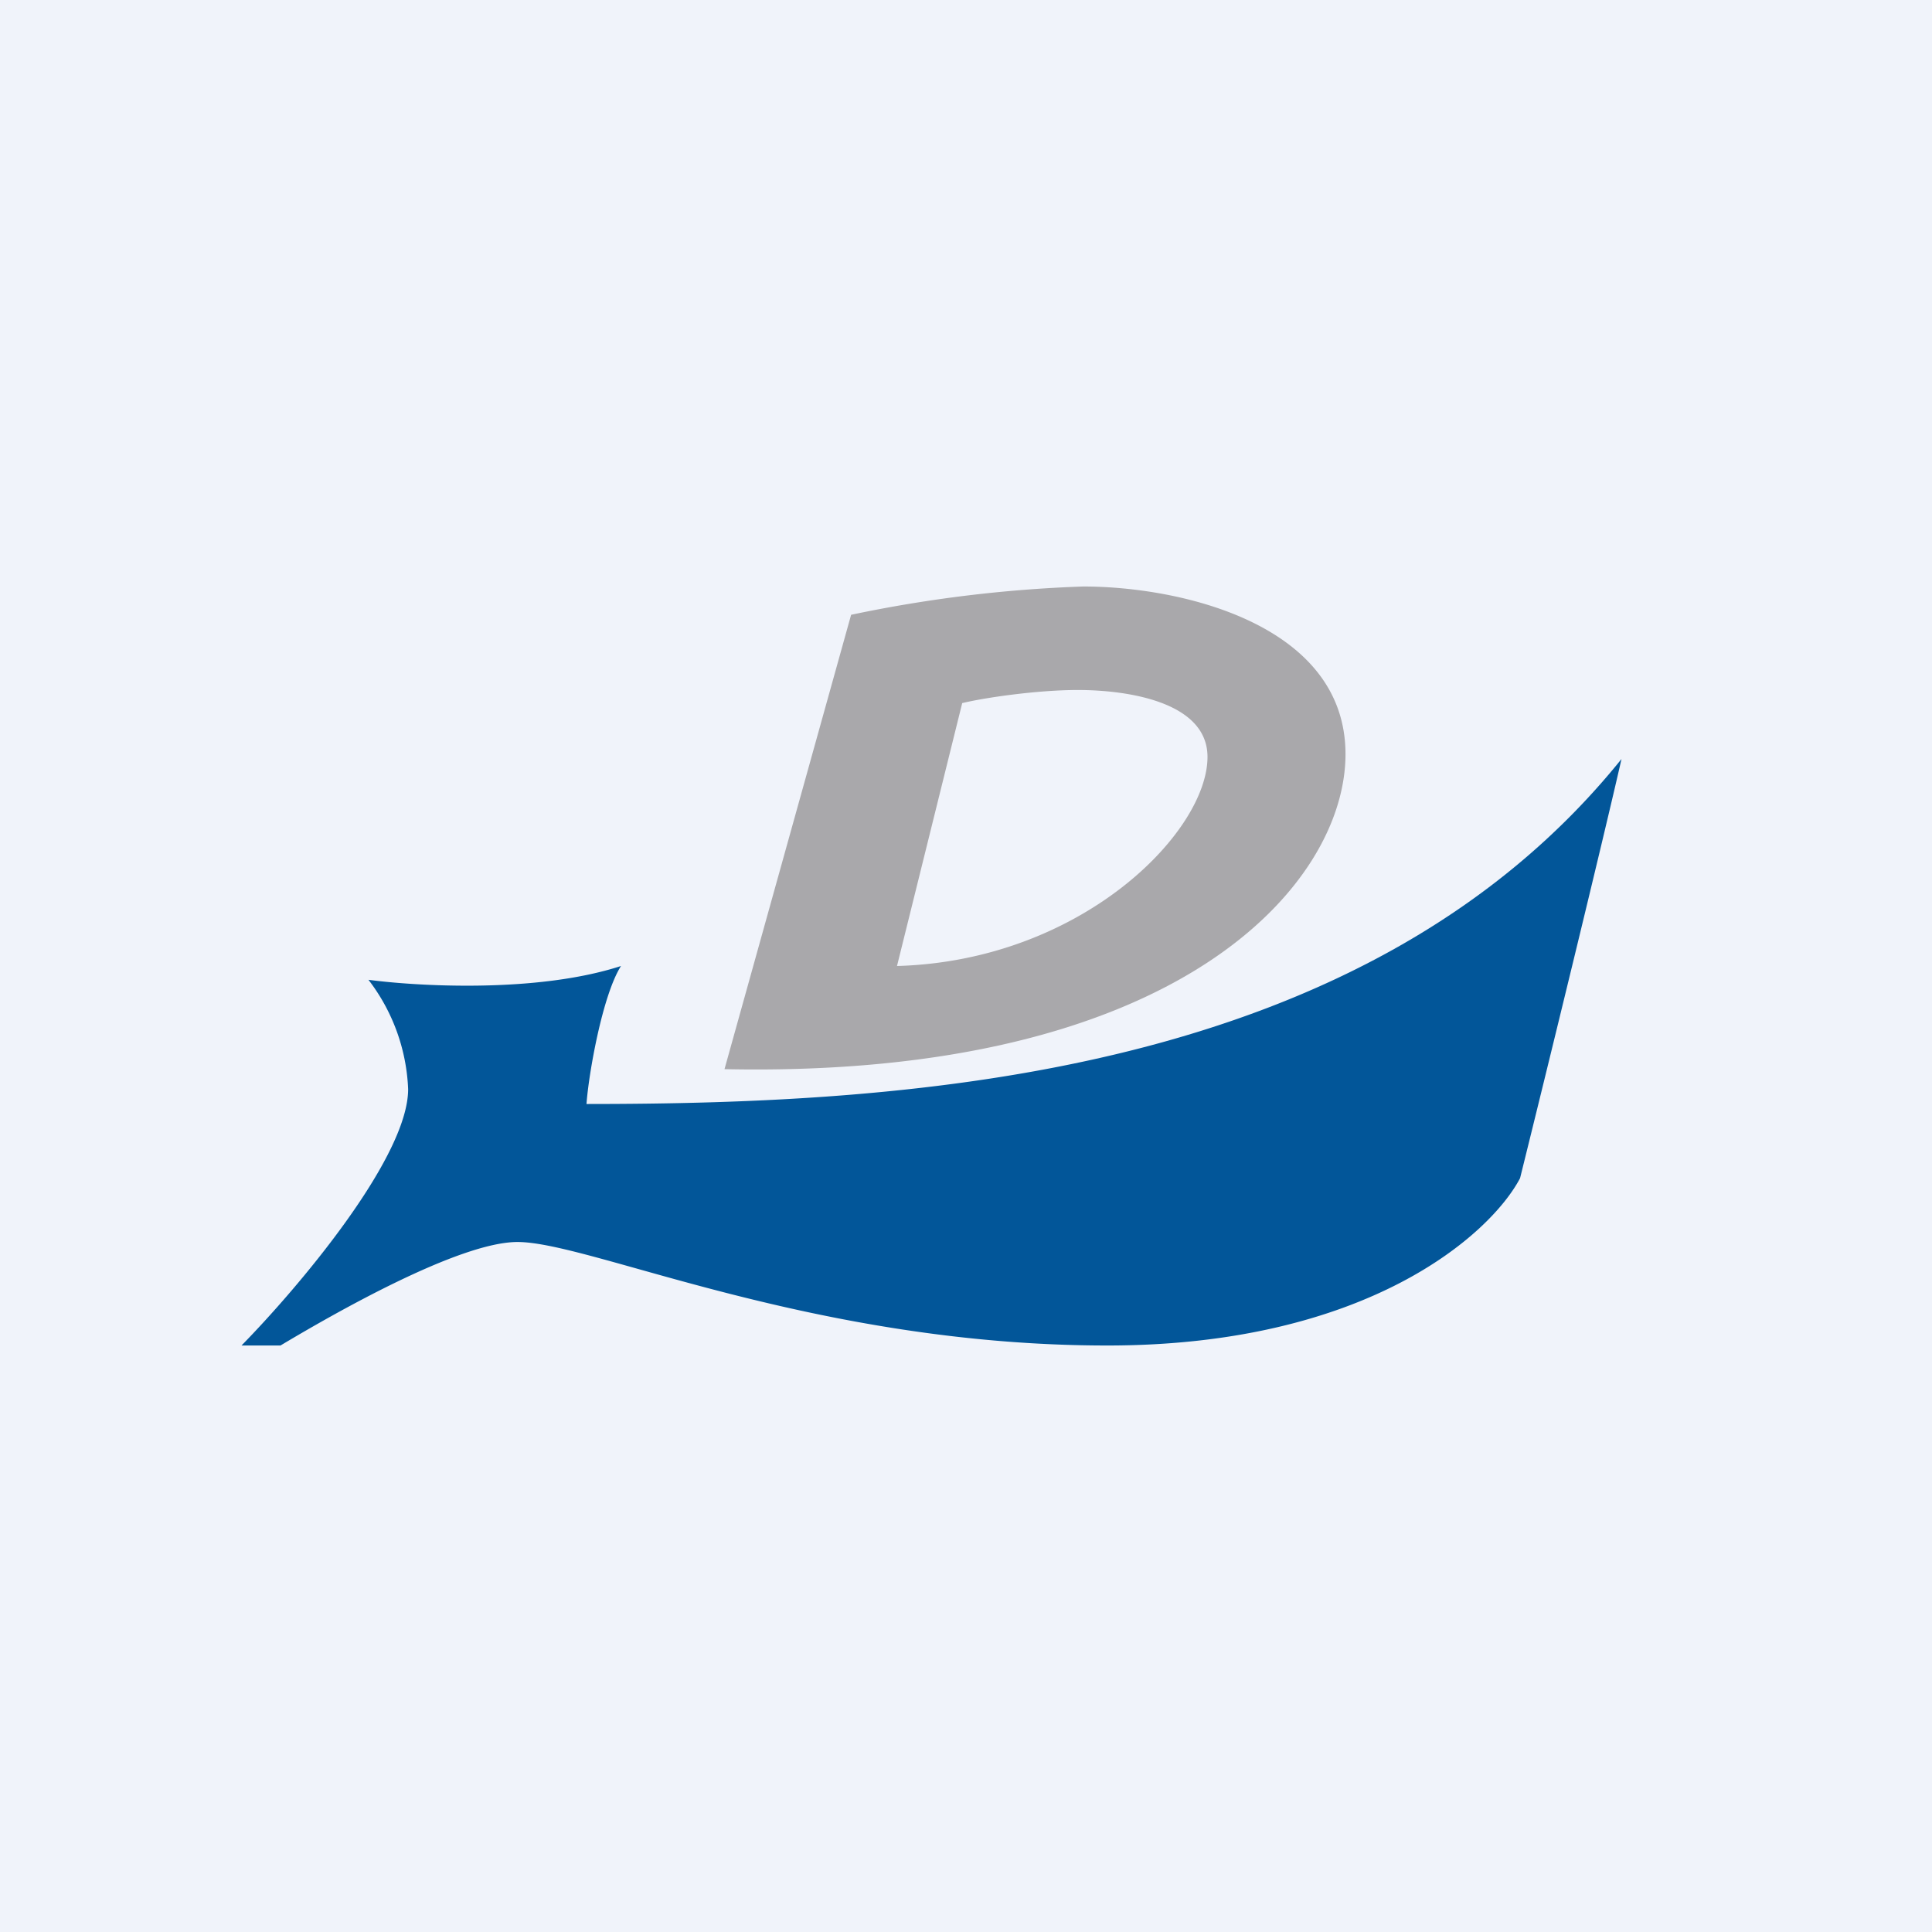
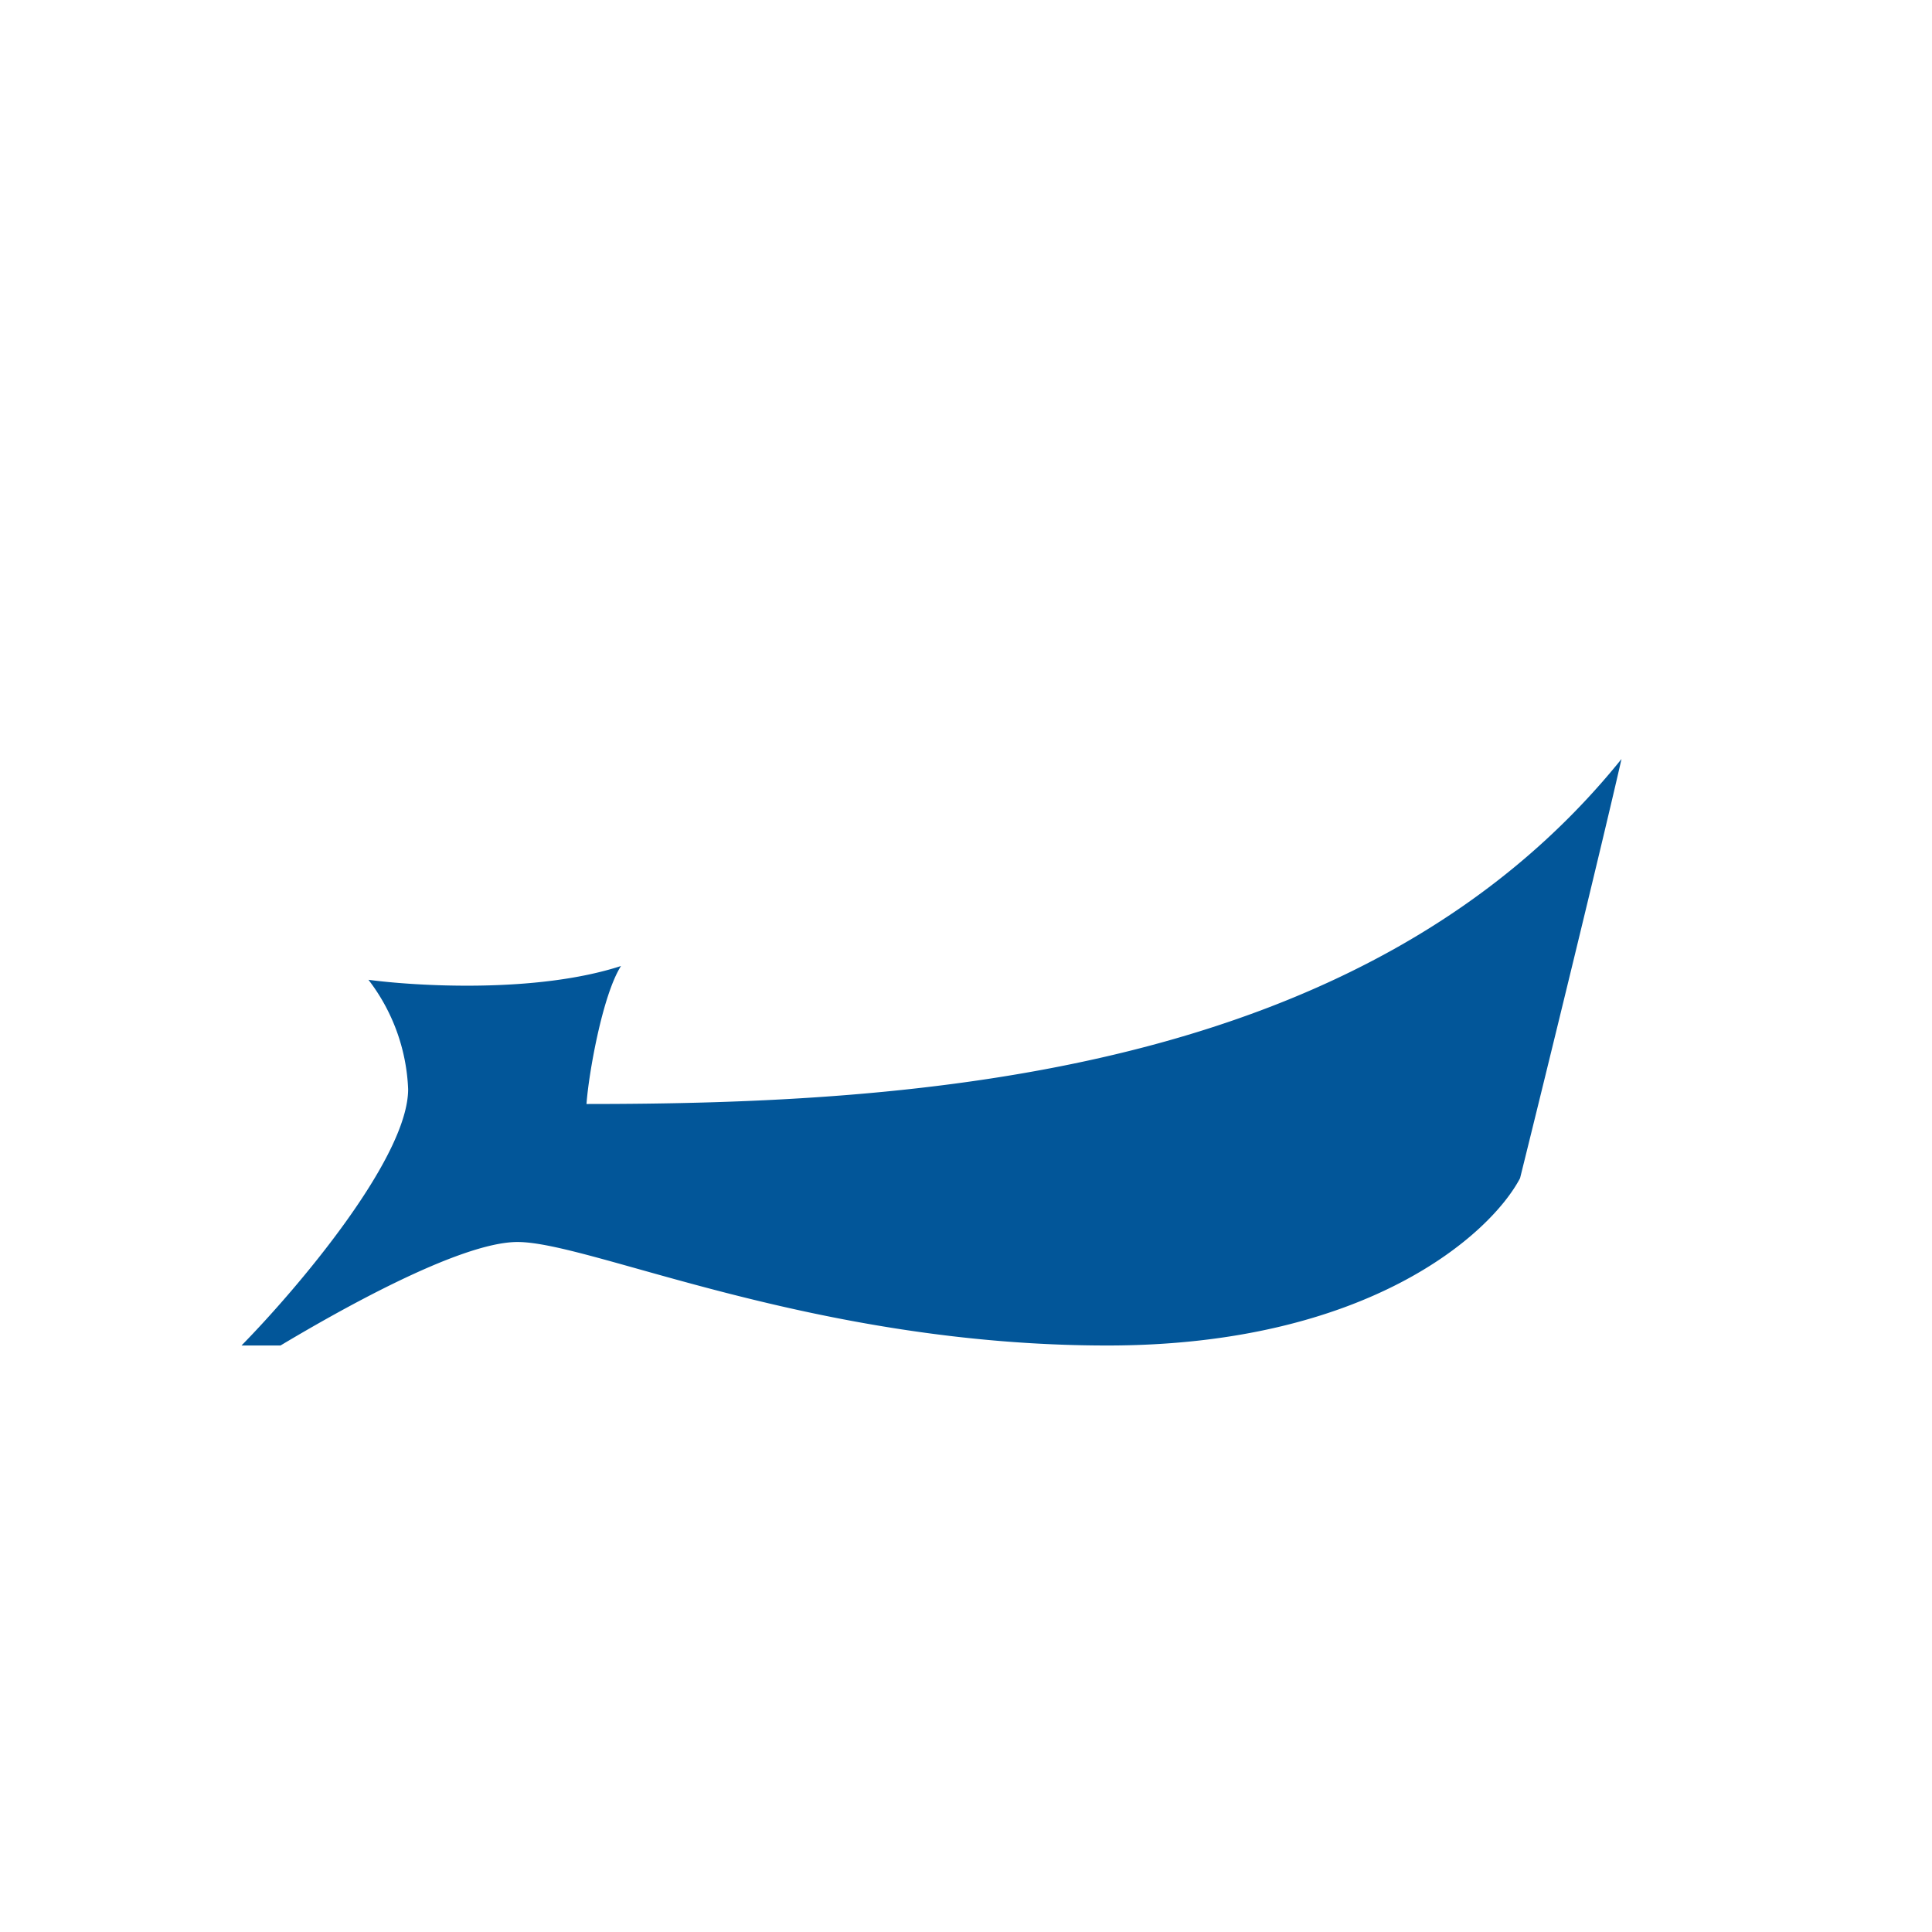
<svg xmlns="http://www.w3.org/2000/svg" width="56" height="56" viewBox="0 0 56 56">
-   <path fill="#F0F3FA" d="M0 0h56v56H0z" />
  <path d="M18 28c-2.46.8-5.97.58-7.32.4a5.56 5.56 0 0 1 1.15 3.17c0 2-3.22 5.79-4.83 7.43h1.13c1.54-.92 5.17-3 6.87-3 2.13 0 8.56 3 17.1 3 7.53 0 11.11-3.23 11.96-4.85.76-3.06 2.4-9.77 2.94-12.15-7.41 9.2-20.5 10-30 10 .06-.86.46-3.15 1-4Z" fill="#025699" />
-   <path fill-rule="evenodd" d="m21 30.99 3.67-13.17A39 39 0 0 1 31.4 17c2.84 0 7.6 1.1 7.6 4.86 0 3.77-4.84 9.4-17.99 9.13ZM26 28l1.89-7.62c.66-.16 2.18-.38 3.35-.38 1.46 0 3.76.35 3.76 1.94 0 2.18-3.65 5.91-9 6.06Z" fill="#A9A8AB" />
</svg>